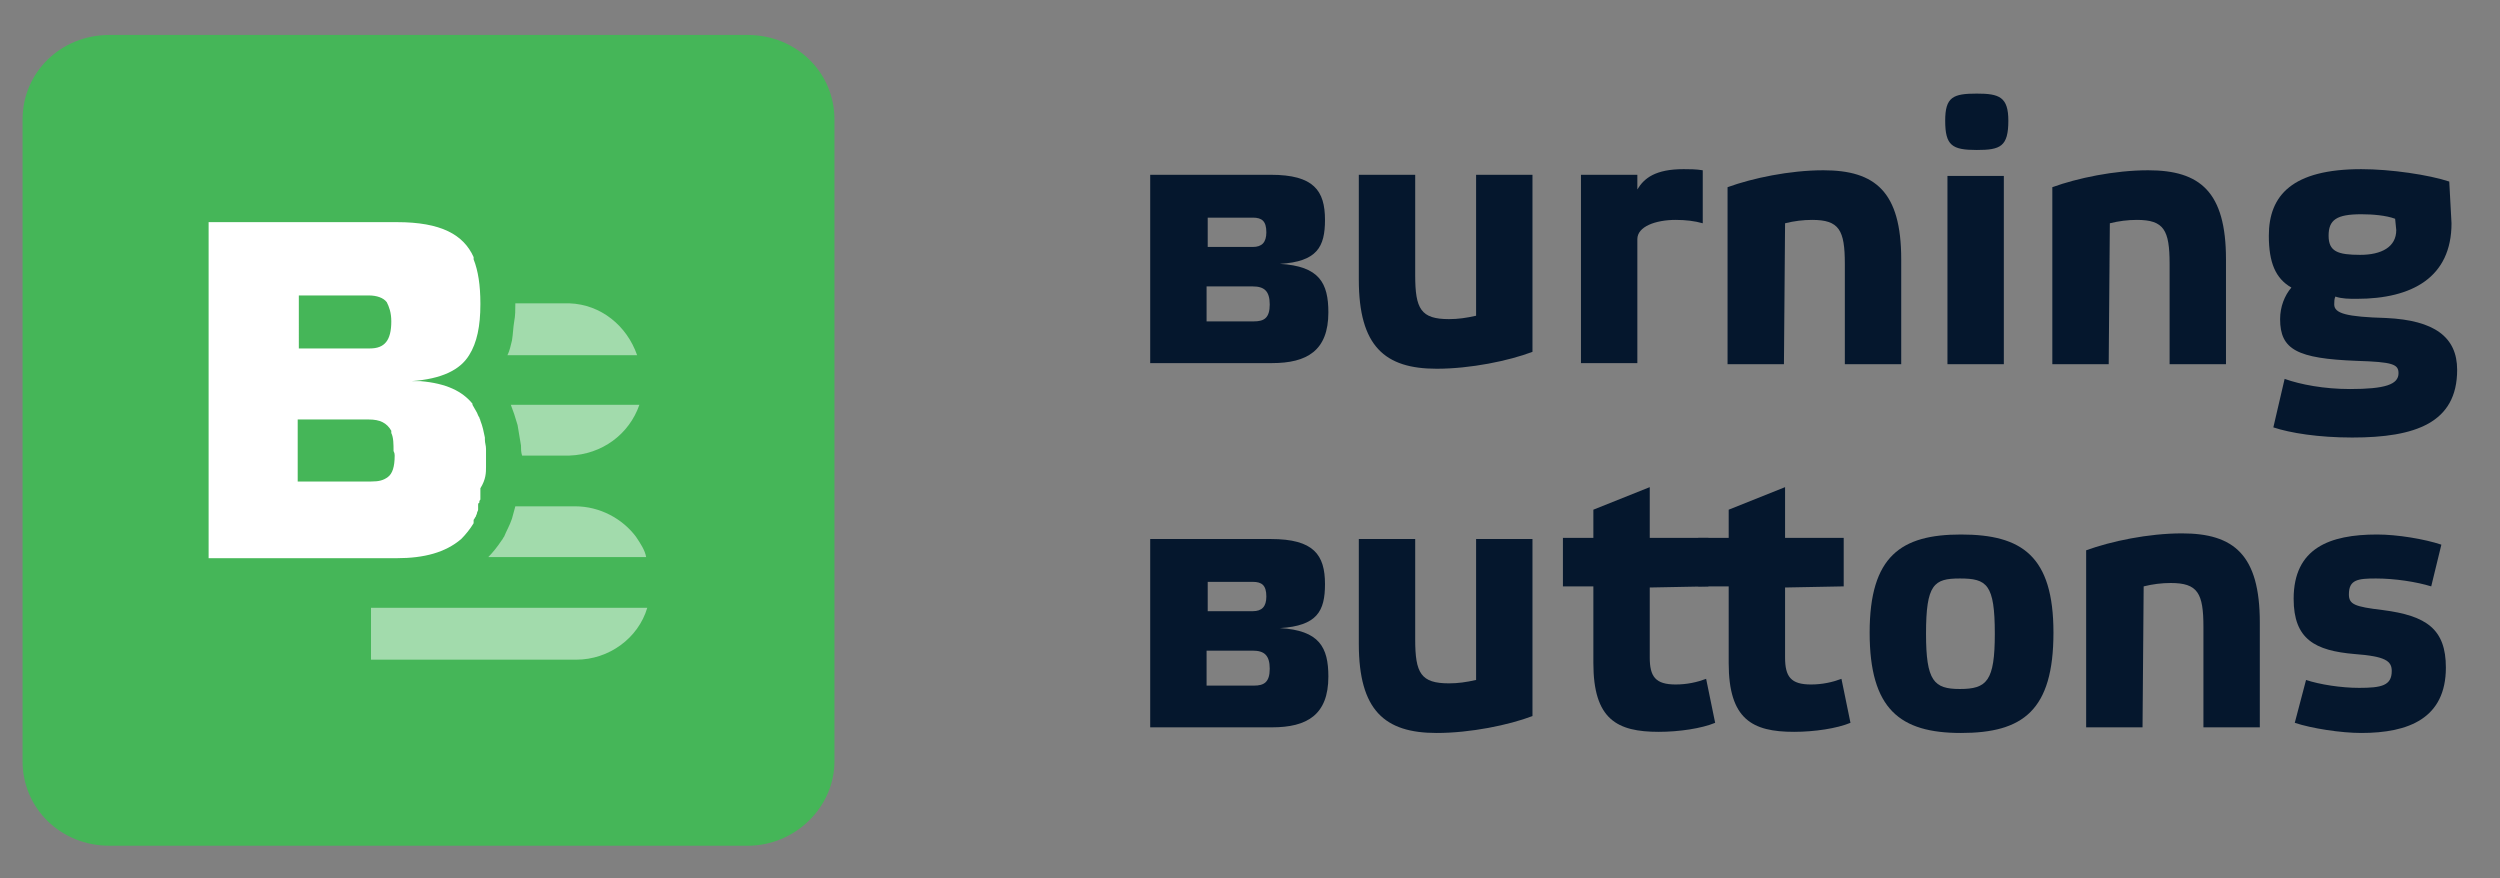
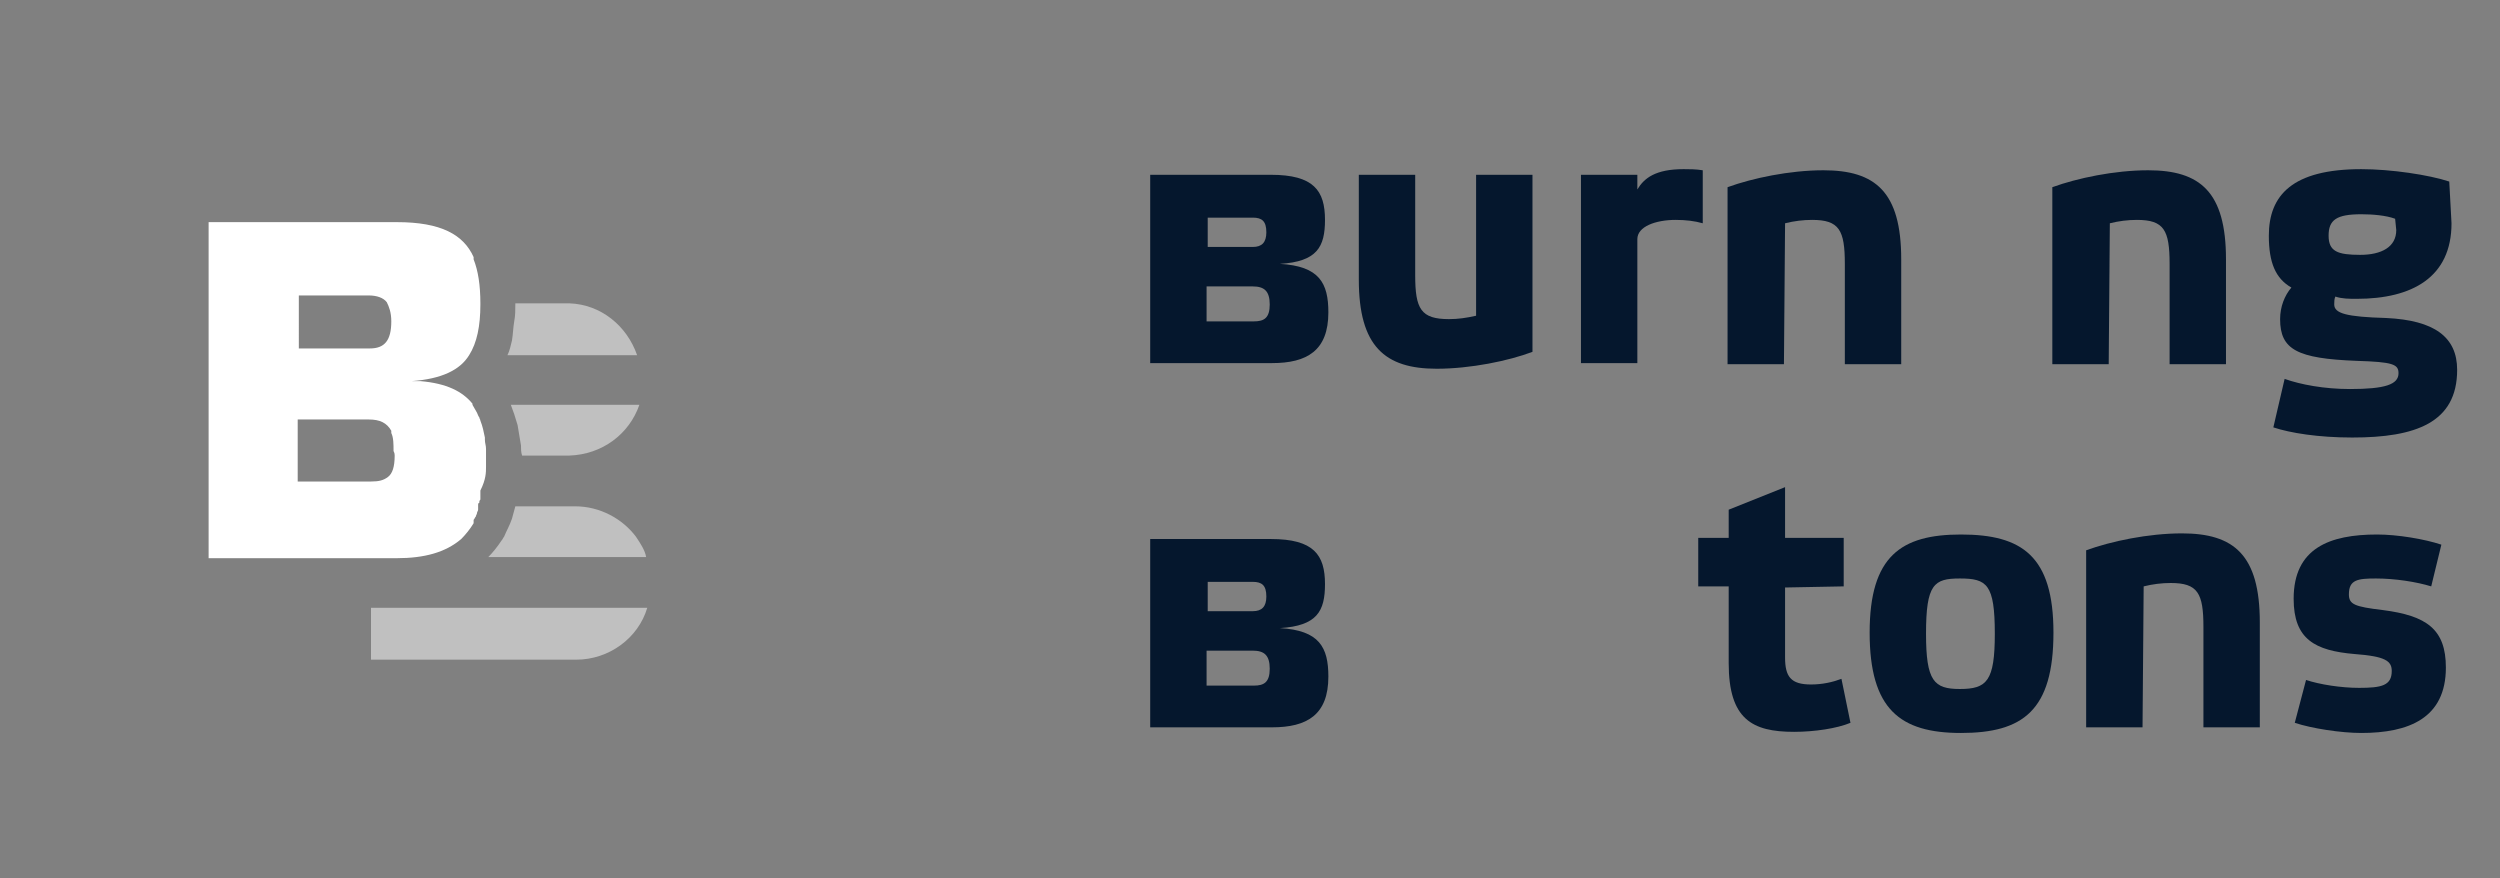
<svg xmlns="http://www.w3.org/2000/svg" id="Слой_1" x="0px" y="0px" viewBox="0 0 221.7 77.9" style="enable-background:new 0 0 221.7 77.9;" xml:space="preserve">
  <rect x="0" y="0" width="221.7" height="77.9" fill="#808080" stroke="none" />
  <style type="text/css"> .st0{fill:#05172D;} .st1{fill-rule:evenodd;clip-rule:evenodd;fill:#45B658;} .st2{opacity:0.5;} .st3{fill:#FFFFFF;} </style>
  <g>
    <g>
      <g>
        <g>
          <path class="st0" d="M117.8,27.7c0,3.4-1.9,4.5-5,4.5l-10.8,0l0-16.7l10.7,0c3.8,0,4.8,1.4,4.8,4c0,2.4-0.7,3.7-4,3.9 C117,23.6,117.8,25.1,117.8,27.7z M107.1,21.9l4,0c0.8,0,1.2-0.4,1.2-1.3c0-1-0.4-1.3-1.2-1.3l-4,0L107.1,21.9z M111.2,28.5 c0.9,0,1.4-0.3,1.4-1.5c0-1.2-0.5-1.6-1.5-1.6l-4.1,0l0,3.1L111.2,28.5z" />
        </g>
        <g>
          <path class="st0" d="M130.9,15.5l5,0l0,15.7c-2.1,0.8-5.5,1.5-8.5,1.5c-4.6,0-6.9-2-6.9-7.9l0-9.3l5,0l0,8.9c0,3,0.5,3.9,3,3.9 c0.8,0,1.5-0.1,2.4-0.3L130.9,15.5z" />
          <path class="st0" d="M140.2,15.5l5,0l0,1.3c0.6-1,1.6-1.8,4.1-1.8c0.5,0,1.1,0,1.7,0.1l0,4.7c-0.7-0.2-1.5-0.3-2.4-0.3 c-1.8,0-3.4,0.6-3.4,1.7l0,11l-5,0L140.2,15.5z" />
          <path class="st0" d="M158.2,32.3l-5,0l0-15.7c2.2-0.8,5.5-1.5,8.5-1.5c4.6,0,6.9,1.9,6.9,7.9l0,9.3l-5,0l0-8.9 c0-3-0.5-3.9-2.9-3.9c-0.8,0-1.6,0.1-2.4,0.3L158.2,32.3z" />
-           <path class="st0" d="M178.1,10.7c0,2.3-0.7,2.6-2.8,2.6c-2.2,0-2.8-0.4-2.8-2.6c0-2.1,0.7-2.4,2.8-2.4 C177.3,8.3,178.1,8.6,178.1,10.7z M177.7,32.3l-5,0l0-16.7l5,0L177.7,32.3z" />
          <path class="st0" d="M187,32.3l-5,0l0-15.7c2.2-0.8,5.5-1.5,8.5-1.5c4.6,0,6.9,1.9,6.9,7.9l0,9.3l-5,0l0-8.9 c0-3-0.5-3.9-2.9-3.9c-0.8,0-1.6,0.1-2.4,0.3L187,32.3z" />
        </g>
        <path class="st0" d="M217.4,19.8c0,4.8-3.5,6.7-8.4,6.7c-0.7,0-1.3,0-1.9-0.2c-0.1,0.2-0.1,0.5-0.1,0.7c0,0.8,1.1,1.1,4.6,1.2 c4.3,0.2,6.3,1.7,6.3,4.6c0,4.7-3.7,6-9.3,6c-3,0-5.5-0.4-7-0.9l1-4.3c1.4,0.5,3.5,0.9,5.8,0.9c3.1,0,4.3-0.4,4.3-1.4 c0-0.8-0.5-1-3.7-1.1c-5.3-0.2-6.8-1-6.8-3.7c0-1.1,0.4-2.1,1-2.8c-1.4-0.8-2-2.2-2-4.6c0-3.6,2.1-5.9,8.2-5.9 c2.6,0,6,0.5,7.8,1.1L217.4,19.8z M212.4,19.4c-0.8-0.3-2-0.4-3-0.4c-2.2,0-2.9,0.5-2.9,1.9c0,1.4,0.8,1.7,2.8,1.7 c1.9,0,3.2-0.7,3.2-2.2L212.4,19.4z" />
      </g>
      <g>
        <g>
          <path class="st0" d="M117.8,60c0,3.4-1.9,4.5-5,4.5l-10.8,0l0-16.7l10.7,0c3.8,0,4.8,1.4,4.8,4c0,2.4-0.7,3.7-4,3.9 C117,55.9,117.8,57.4,117.8,60z M107.1,54.2l4,0c0.8,0,1.2-0.4,1.2-1.3c0-1-0.4-1.3-1.2-1.3l-4,0L107.1,54.2z M111.2,60.8 c0.9,0,1.4-0.3,1.4-1.5c0-1.2-0.5-1.6-1.5-1.6l-4.1,0l0,3.1L111.2,60.8z" />
        </g>
        <g>
-           <path class="st0" d="M130.9,47.8l5,0l0,15.7c-2.1,0.8-5.5,1.5-8.5,1.5c-4.6,0-6.9-2-6.9-7.9l0-9.3l5,0l0,8.9c0,3,0.5,3.9,3,3.9 c0.8,0,1.5-0.1,2.4-0.3L130.9,47.8z" />
-         </g>
+           </g>
        <g>
-           <path class="st0" d="M146.3,52.1l0,6.2c0,1.7,0.5,2.4,2.3,2.4c1,0,1.9-0.2,2.7-0.5l0.8,3.9c-1.2,0.5-3.2,0.8-5,0.8 c-3.7,0-5.8-1.1-5.8-6.1l0-6.8l-2.7,0l0-4.3l2.7,0l0-2.5l5-2l0,4.5l5.2,0l0,4.3L146.3,52.1z" />
-         </g>
+           </g>
        <g>
          <path class="st0" d="M158.3,52.1l0,6.2c0,1.7,0.5,2.4,2.3,2.4c1,0,1.9-0.2,2.7-0.5l0.8,3.9c-1.2,0.5-3.2,0.8-5,0.8 c-3.7,0-5.8-1.1-5.8-6.1l0-6.8l-2.7,0l0-4.3l2.7,0l0-2.5l5-2l0,4.5l5.2,0l0,4.3L158.3,52.1z" />
          <path class="st0" d="M165.8,56.1c0-6.8,2.8-8.7,8.1-8.7c5.4,0,8.2,1.9,8.2,8.7c0,6.9-2.7,8.9-8.2,8.9 C168.5,65,165.8,62.9,165.8,56.1z M170.8,56.2c0,4.2,0.7,4.9,3,4.9c2.4,0,3.1-0.7,3.1-4.9c0-4.4-0.7-4.9-3.1-4.9 C171.5,51.3,170.8,51.8,170.8,56.2z" />
          <path class="st0" d="M190,64.5l-5,0l0-15.7c2.2-0.8,5.5-1.5,8.5-1.5c4.6,0,6.9,1.9,6.9,7.9l0,9.3l-5,0l0-8.9 c0-3-0.5-3.9-2.9-3.9c-0.8,0-1.6,0.1-2.4,0.3L190,64.5z" />
          <path class="st0" d="M215.6,52c-1.3-0.4-3.2-0.7-4.9-0.7c-1.6,0-2.4,0.1-2.4,1.4c0,0.9,0.5,1.1,3,1.4c3.9,0.5,5.6,1.7,5.6,5.1 c0,4.5-3.3,5.8-7.5,5.8c-1.8,0-4.4-0.4-5.9-0.9l1-3.8c1.2,0.4,3.1,0.7,4.7,0.7c2,0,2.9-0.2,2.9-1.5c0-0.9-0.6-1.3-3.3-1.5 c-3.5-0.3-5.4-1.3-5.4-4.9c0-4.5,3.2-5.7,7.4-5.7c1.8,0,4.2,0.4,5.7,0.9L215.6,52z" />
        </g>
      </g>
    </g>
    <g>
-       <path class="st1" d="M9.7,3.1C5.4,3.1,2,6.4,2,10.6v56.9C2,71.7,5.4,75,9.7,75h56.6c4.2,0,7.7-3.4,7.7-7.5V10.6 c0-4.2-3.4-7.5-7.7-7.5H9.7z" />
      <g>
        <g class="st2">
          <path class="st3" d="M50.5,26.9h-4.8c0,0.6,0,1.1-0.1,1.6c-0.1,0.6-0.1,1.1-0.2,1.7c-0.1,0.4-0.2,0.9-0.4,1.3h11.5 C55.6,28.9,53.3,27,50.5,26.9z" />
          <path class="st3" d="M45.3,35.9c0.2,0.5,0.4,1.1,0.6,1.8c0.1,0.6,0.2,1.2,0.3,1.8c0,0.3,0,0.6,0.1,0.9h4.2 c2.9-0.1,5.3-1.9,6.2-4.5H45.3z" />
          <path class="st3" d="M32.9,53.9v4.6h18.2c2.9,0,5.5-1.9,6.3-4.6H32.9z" />
          <path class="st3" d="M56.4,47.6c-1.2-1.6-3.2-2.7-5.4-2.7h-5.3c-0.1,0.4-0.2,0.7-0.3,1.1c-0.2,0.6-0.5,1.1-0.7,1.6 c-0.1,0.1-0.1,0.2-0.2,0.3c-0.4,0.6-0.8,1.1-1.2,1.5h14C57.2,48.8,56.8,48.2,56.4,47.6z" />
        </g>
-         <path class="st3" d="M43.1,41.4c0-0.3,0-0.6,0-0.9c0,0,0,0,0,0c0-0.1,0-0.2,0-0.3c0-0.1,0-0.2,0-0.3c0,0,0-0.1,0-0.1 c0-0.3-0.1-0.5-0.1-0.8c0-0.1,0-0.1,0-0.2c-0.1-0.5-0.2-1-0.4-1.5c0-0.1-0.1-0.2-0.1-0.3c-0.1-0.1-0.1-0.2-0.2-0.4 c-0.1-0.2-0.3-0.5-0.4-0.7c0,0,0,0,0-0.1c-0.9-1.1-2.3-1.8-4.6-2c-0.2,0-0.3,0-0.5,0c0,0,0,0,0,0c-0.1,0-0.1,0-0.2,0 c-0.1,0-0.1,0-0.2,0c0,0,0.1,0,0.1,0c2.7-0.2,4.3-1,5.1-2.3l0,0c0.7-1.1,1-2.6,1-4.5c0,0,0,0,0,0c0,0,0-0.1,0-0.1 c0-1.6-0.2-2.9-0.6-3.9c0,0,0,0,0-0.1c0,0,0,0,0-0.1c0,0,0,0,0,0c-0.9-2-2.9-3.1-6.8-3.1H18.5l0,0v29.8l0,0v0h13.9h2.8 c2.4,0,4.3-0.5,5.7-1.7c0.4-0.4,0.8-0.9,1.1-1.4c0,0,0,0,0,0c0,0,0,0,0-0.1c0,0,0,0,0,0c0,0,0-0.1,0-0.1c0,0,0,0,0,0 c0,0,0-0.1,0-0.1c0.1-0.1,0.1-0.2,0.2-0.3c0,0,0,0,0,0c0-0.1,0.1-0.2,0.1-0.3c0-0.1,0.1-0.2,0.1-0.3c0,0,0-0.1,0-0.1 c0,0,0-0.1,0-0.1c0-0.1,0-0.1,0-0.2c0-0.1,0-0.2,0.1-0.2c0-0.1,0-0.2,0.1-0.3c0-0.1,0-0.1,0-0.2c0,0,0-0.1,0-0.1c0,0,0,0,0-0.1 c0,0,0-0.1,0-0.1c0,0,0,0,0,0c0-0.1,0-0.1,0-0.2c0,0,0,0,0,0c0-0.1,0-0.1,0-0.2c0,0,0,0,0,0c0,0,0-0.1,0-0.1 C43.1,42.5,43.1,41.9,43.1,41.4L43.1,41.4L43.1,41.4z M26.4,26.2h6.3c0.7,0,1.3,0.2,1.6,0.6c0,0,0,0,0,0c0.2,0.4,0.4,0.9,0.4,1.7 c0,1.7-0.6,2.4-1.9,2.4h-0.2v0h-6.1V26.2z M35,40.4C35,40.4,35,40.4,35,40.4c0,1-0.2,1.6-0.6,1.9c0,0,0,0,0,0 c-0.4,0.3-0.8,0.4-1.5,0.4h-6.5v-5.5h6.1v0h0.2c1,0,1.6,0.3,2,1c0,0,0,0,0,0c0,0,0,0,0,0c0,0,0,0,0,0c0,0,0,0,0,0.1 c0,0,0,0,0,0.1c0,0,0,0,0,0c0.2,0.4,0.2,1,0.2,1.6C35,40.2,35,40.3,35,40.4z" />
+         <path class="st3" d="M43.1,41.4c0-0.3,0-0.6,0-0.9c0,0,0,0,0,0c0-0.1,0-0.2,0-0.3c0-0.1,0-0.2,0-0.3c0,0,0-0.1,0-0.1 c0-0.3-0.1-0.5-0.1-0.8c0-0.1,0-0.1,0-0.2c-0.1-0.5-0.2-1-0.4-1.5c0-0.1-0.1-0.2-0.1-0.3c-0.1-0.1-0.1-0.2-0.2-0.4 c-0.1-0.2-0.3-0.5-0.4-0.7c0,0,0,0,0-0.1c-0.9-1.1-2.3-1.8-4.6-2c-0.2,0-0.3,0-0.5,0c0,0,0,0,0,0c-0.1,0-0.1,0-0.2,0 c-0.1,0-0.1,0-0.2,0c0,0,0.1,0,0.1,0c2.7-0.2,4.3-1,5.1-2.3l0,0c0.7-1.1,1-2.6,1-4.5c0,0,0,0,0,0c0,0,0-0.1,0-0.1 c0-1.6-0.2-2.9-0.6-3.9c0,0,0,0,0-0.1c0,0,0,0,0-0.1c0,0,0,0,0,0c-0.9-2-2.9-3.1-6.8-3.1H18.5l0,0v29.8l0,0v0h13.9h2.8 c2.4,0,4.3-0.5,5.7-1.7c0.4-0.4,0.8-0.9,1.1-1.4c0,0,0,0,0,0c0,0,0,0,0-0.1c0,0,0,0,0,0c0,0,0-0.1,0-0.1c0,0,0,0,0,0 c0,0,0-0.1,0-0.1c0.1-0.1,0.1-0.2,0.2-0.3c0,0,0,0,0,0c0-0.1,0.1-0.2,0.1-0.3c0-0.1,0.1-0.2,0.1-0.3c0,0,0-0.1,0-0.1 c0,0,0-0.1,0-0.1c0-0.1,0-0.1,0-0.2c0-0.1,0-0.2,0.1-0.2c0-0.1,0-0.2,0.1-0.3c0-0.1,0-0.1,0-0.2c0,0,0-0.1,0-0.1c0,0,0,0,0-0.1 c0,0,0-0.1,0-0.1c0,0,0,0,0,0c0-0.1,0-0.1,0-0.2c0,0,0,0,0,0c0,0,0,0,0,0c0,0,0-0.1,0-0.1 C43.1,42.5,43.1,41.9,43.1,41.4L43.1,41.4L43.1,41.4z M26.4,26.2h6.3c0.7,0,1.3,0.2,1.6,0.6c0,0,0,0,0,0c0.2,0.4,0.4,0.9,0.4,1.7 c0,1.7-0.6,2.4-1.9,2.4h-0.2v0h-6.1V26.2z M35,40.4C35,40.4,35,40.4,35,40.4c0,1-0.2,1.6-0.6,1.9c0,0,0,0,0,0 c-0.4,0.3-0.8,0.4-1.5,0.4h-6.5v-5.5h6.1v0h0.2c1,0,1.6,0.3,2,1c0,0,0,0,0,0c0,0,0,0,0,0c0,0,0,0,0,0c0,0,0,0,0,0.1 c0,0,0,0,0,0.1c0,0,0,0,0,0c0.2,0.4,0.2,1,0.2,1.6C35,40.2,35,40.3,35,40.4z" />
      </g>
    </g>
  </g>
</svg>